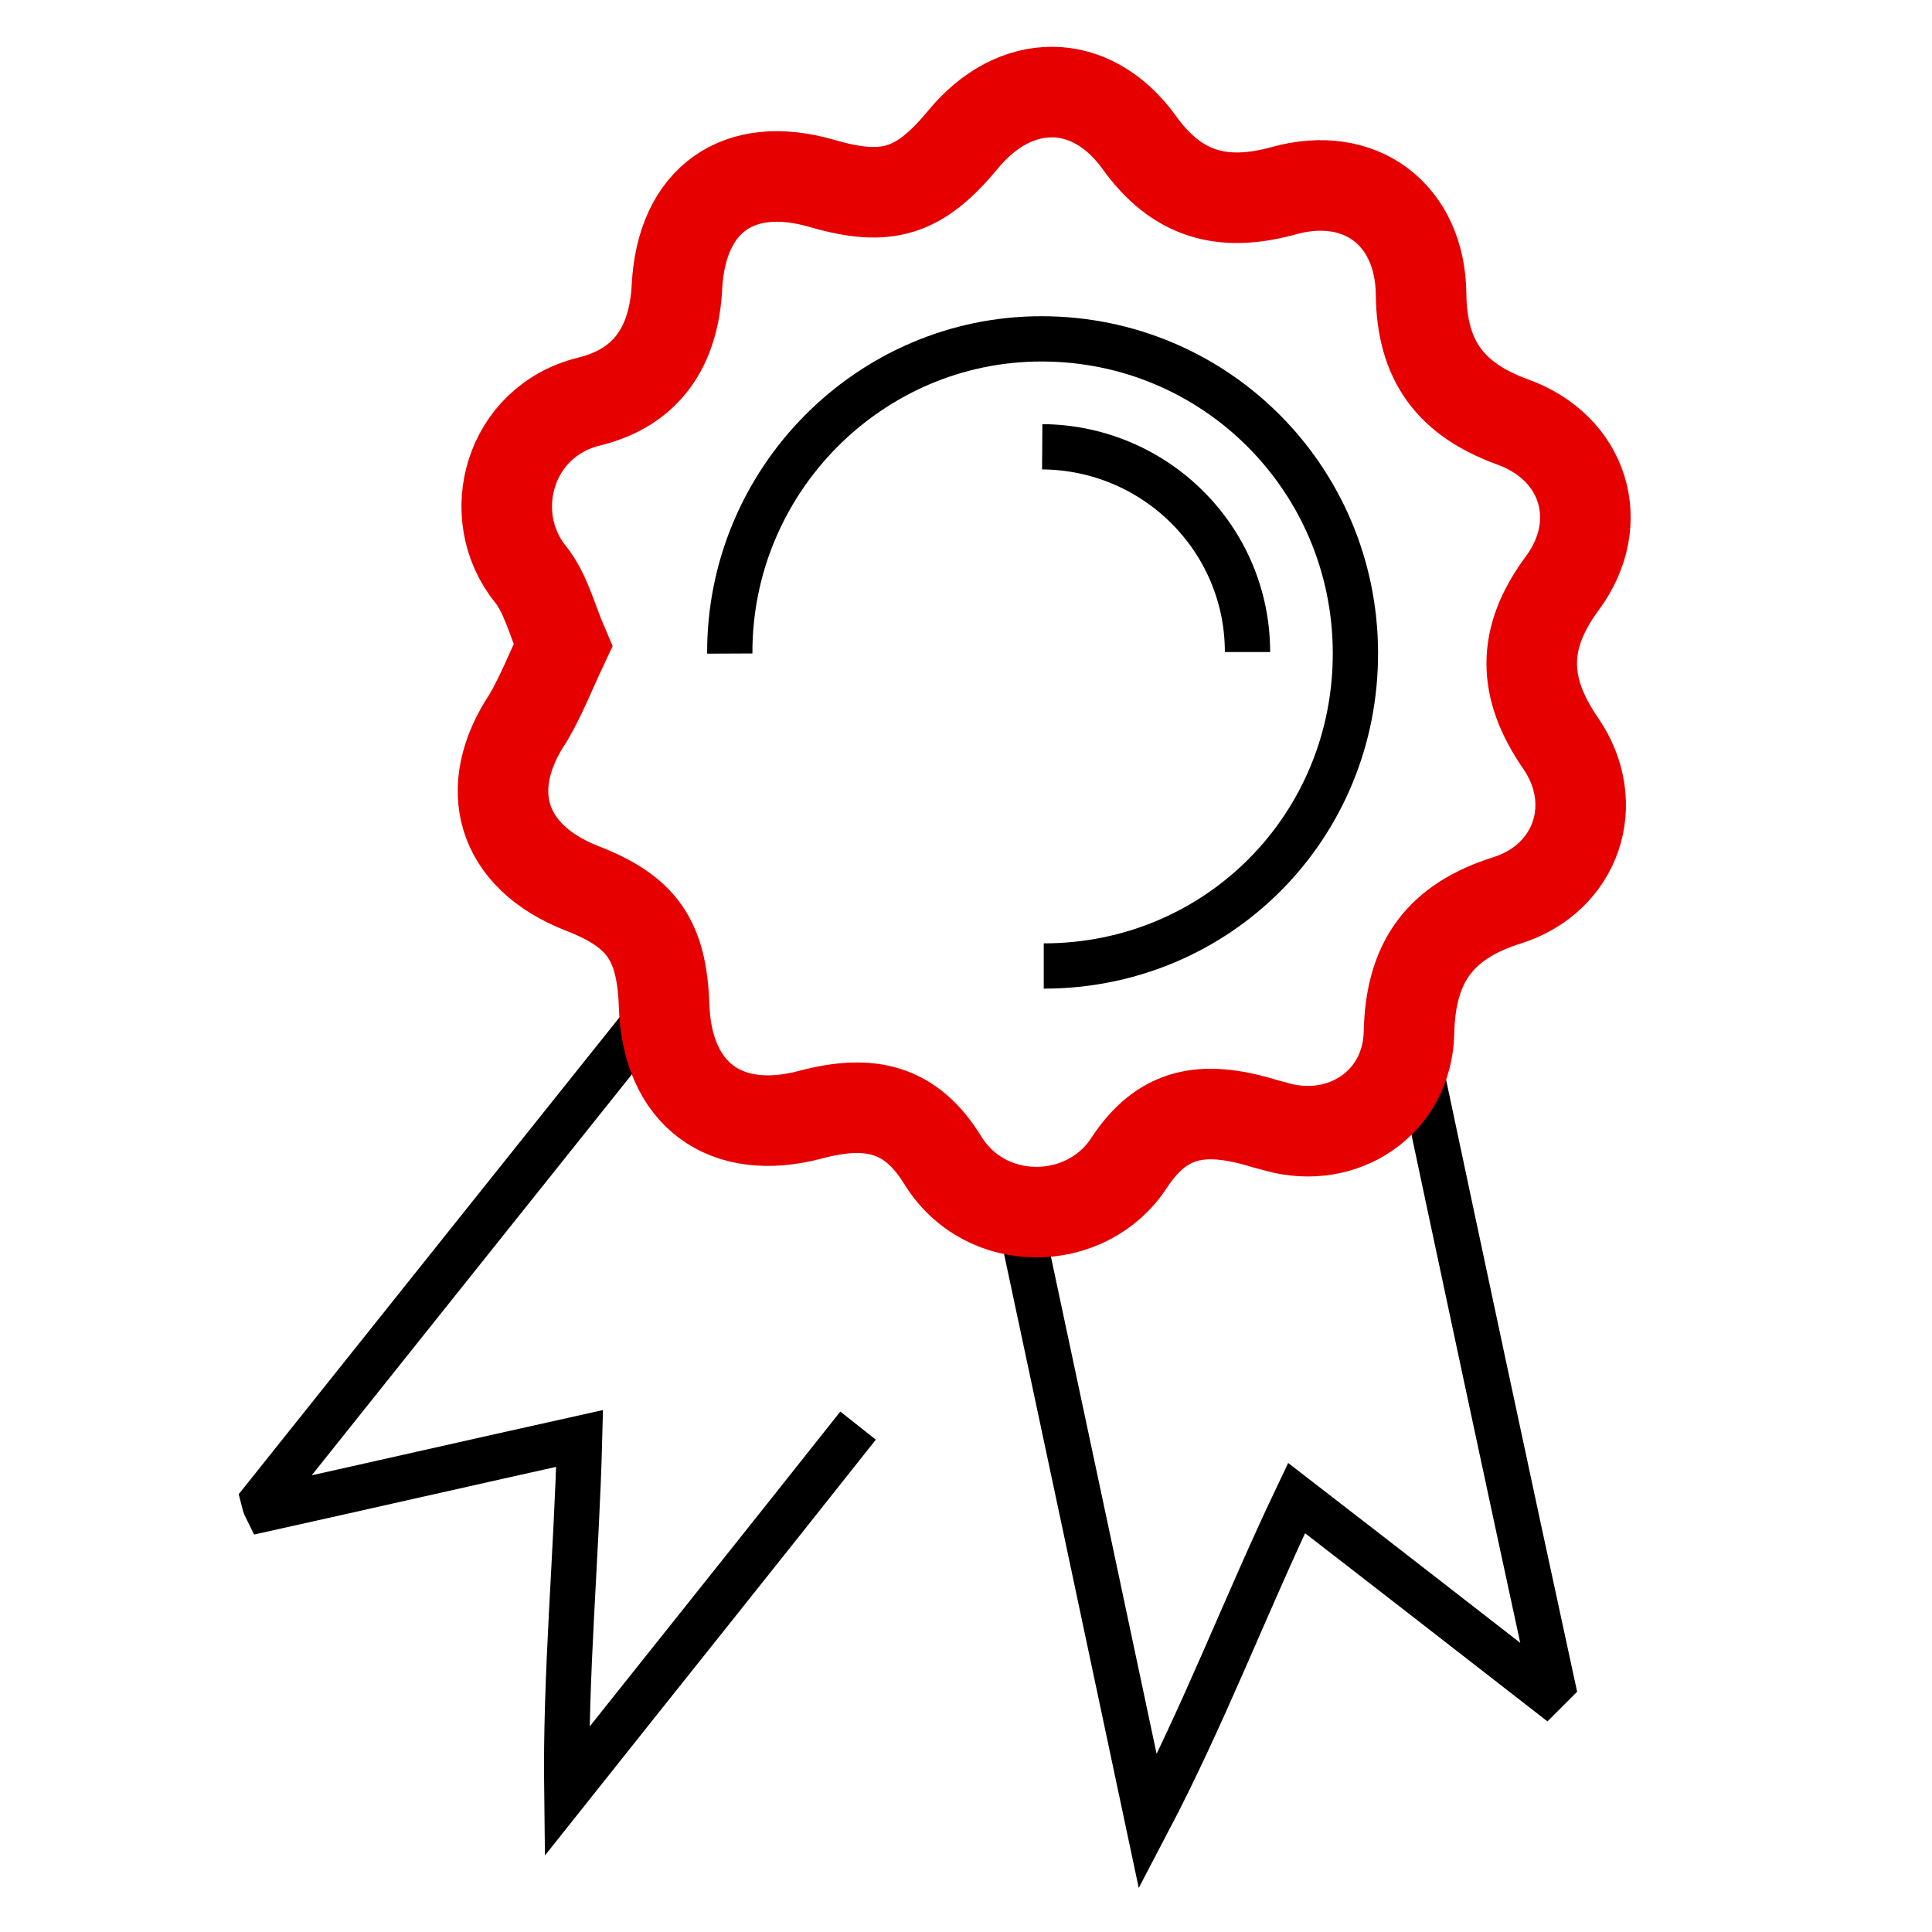
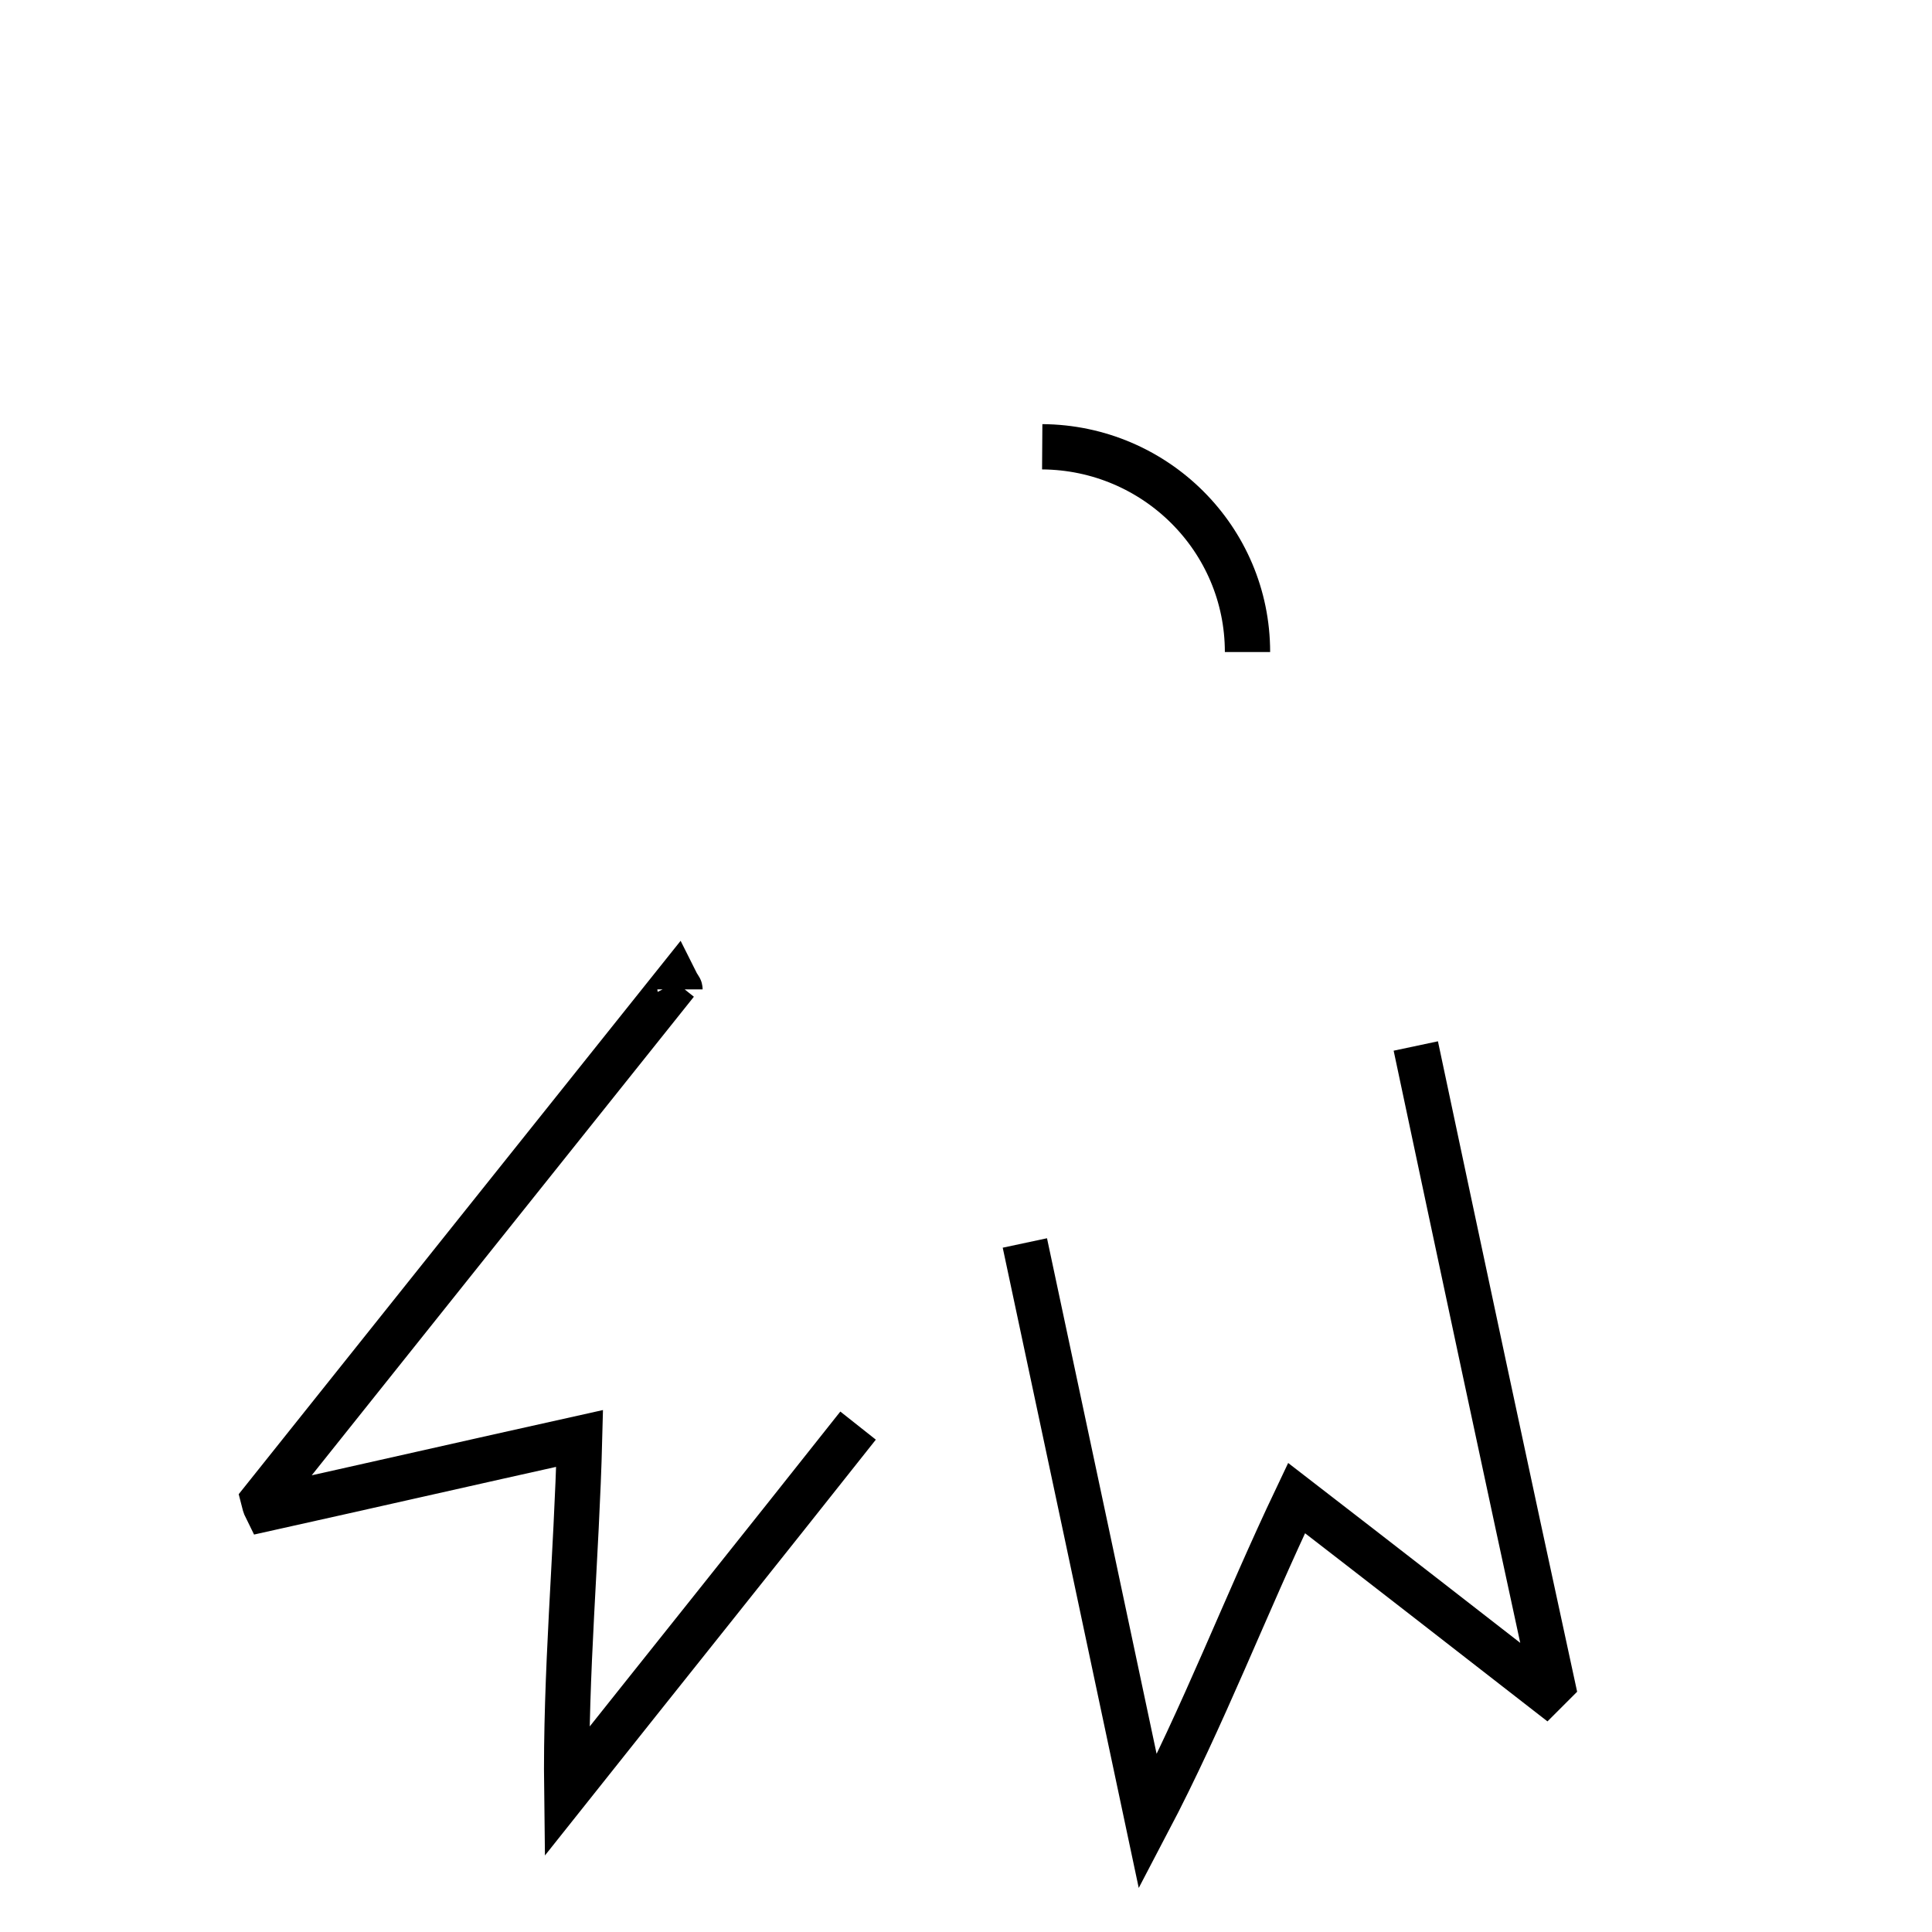
<svg xmlns="http://www.w3.org/2000/svg" viewBox="0 0 256 256">
  <style />
  <g id="Icons">
    <g id="Ribbon_x2C__prize_x2C__price_x2C__win_x2C__winner_x2C__award" fill="none" stroke-miterlimit="10">
-       <path stroke="#000" stroke-width="6" d="M138.3 128c23.1 0 41.4-18.5 41.3-41.6-.1-23-18.6-41.5-41.6-41.5-22.8 0-41.4 18.8-41.3 41.7M165.3 86.4c0-15-12.2-27.1-27.2-27.2M187.6 138.6c6 28.3 12 56.5 18.1 84.6l-.9.9c-10.8-8.4-21.6-16.8-33-25.6-6.8 14.3-12.3 28.8-19.7 42.9-5.4-25.5-10.8-50.9-16.3-76.7M90.1 131.1c0-.2-.2-.3-.5-.9-18.3 22.9-36.5 45.7-54.7 68.5.1.4.2.8.4 1.2 13.5-3 27.1-6.1 41.5-9.3-.4 15.7-1.9 31-1.7 46.8 12.8-16.1 25.7-32.2 38.6-48.5" />
-       <path stroke="#e60000" stroke-width="12" d="M74.6 85.5c-1.5-3.5-2.3-6.9-4.3-9.4-6.3-7.8-2.9-20.3 7.8-22.9 7.7-1.9 11.2-7.4 11.6-15.2.6-11.6 8.2-16.9 19.2-13.7 8.6 2.5 12.9 1.2 18.7-5.8 6.9-8.4 16.9-8.5 23.3.3 5 7 11 8.7 19.1 6.5 10.2-2.9 18.2 3.1 18.3 13.7.1 8.8 3.9 13.9 12.1 16.9 9.5 3.4 12.6 13.3 6.6 21.4-5.4 7.3-5.3 13.8-.2 21.2 5.5 8 2.1 17.9-7.1 20.8-8.9 2.8-12.8 8.2-13 17.5-.2 9.3-8.7 15-17.6 12.5-.6-.2-1.2-.3-1.8-.5-8-2.4-13.3-1.4-17.7 5.3-5.6 8.6-19 8.9-24.7-.4-4.2-6.8-9.6-8.1-17.5-6-11.3 3-19-2.7-19.4-14.4-.3-8.7-2.9-12.5-10.9-15.6-10.7-4.2-13.4-13.2-7.1-22.6 1.7-2.9 3-6.2 4.6-9.6z" />
+       <path stroke="#000" stroke-width="6" d="M138.3 128M165.3 86.4c0-15-12.2-27.1-27.2-27.2M187.6 138.6c6 28.3 12 56.5 18.1 84.6l-.9.9c-10.8-8.4-21.6-16.8-33-25.6-6.8 14.3-12.3 28.8-19.7 42.9-5.4-25.5-10.8-50.9-16.3-76.7M90.1 131.1c0-.2-.2-.3-.5-.9-18.3 22.9-36.5 45.7-54.7 68.5.1.4.2.8.4 1.2 13.5-3 27.1-6.1 41.5-9.3-.4 15.7-1.9 31-1.7 46.8 12.8-16.1 25.7-32.2 38.6-48.5" />
    </g>
  </g>
</svg>